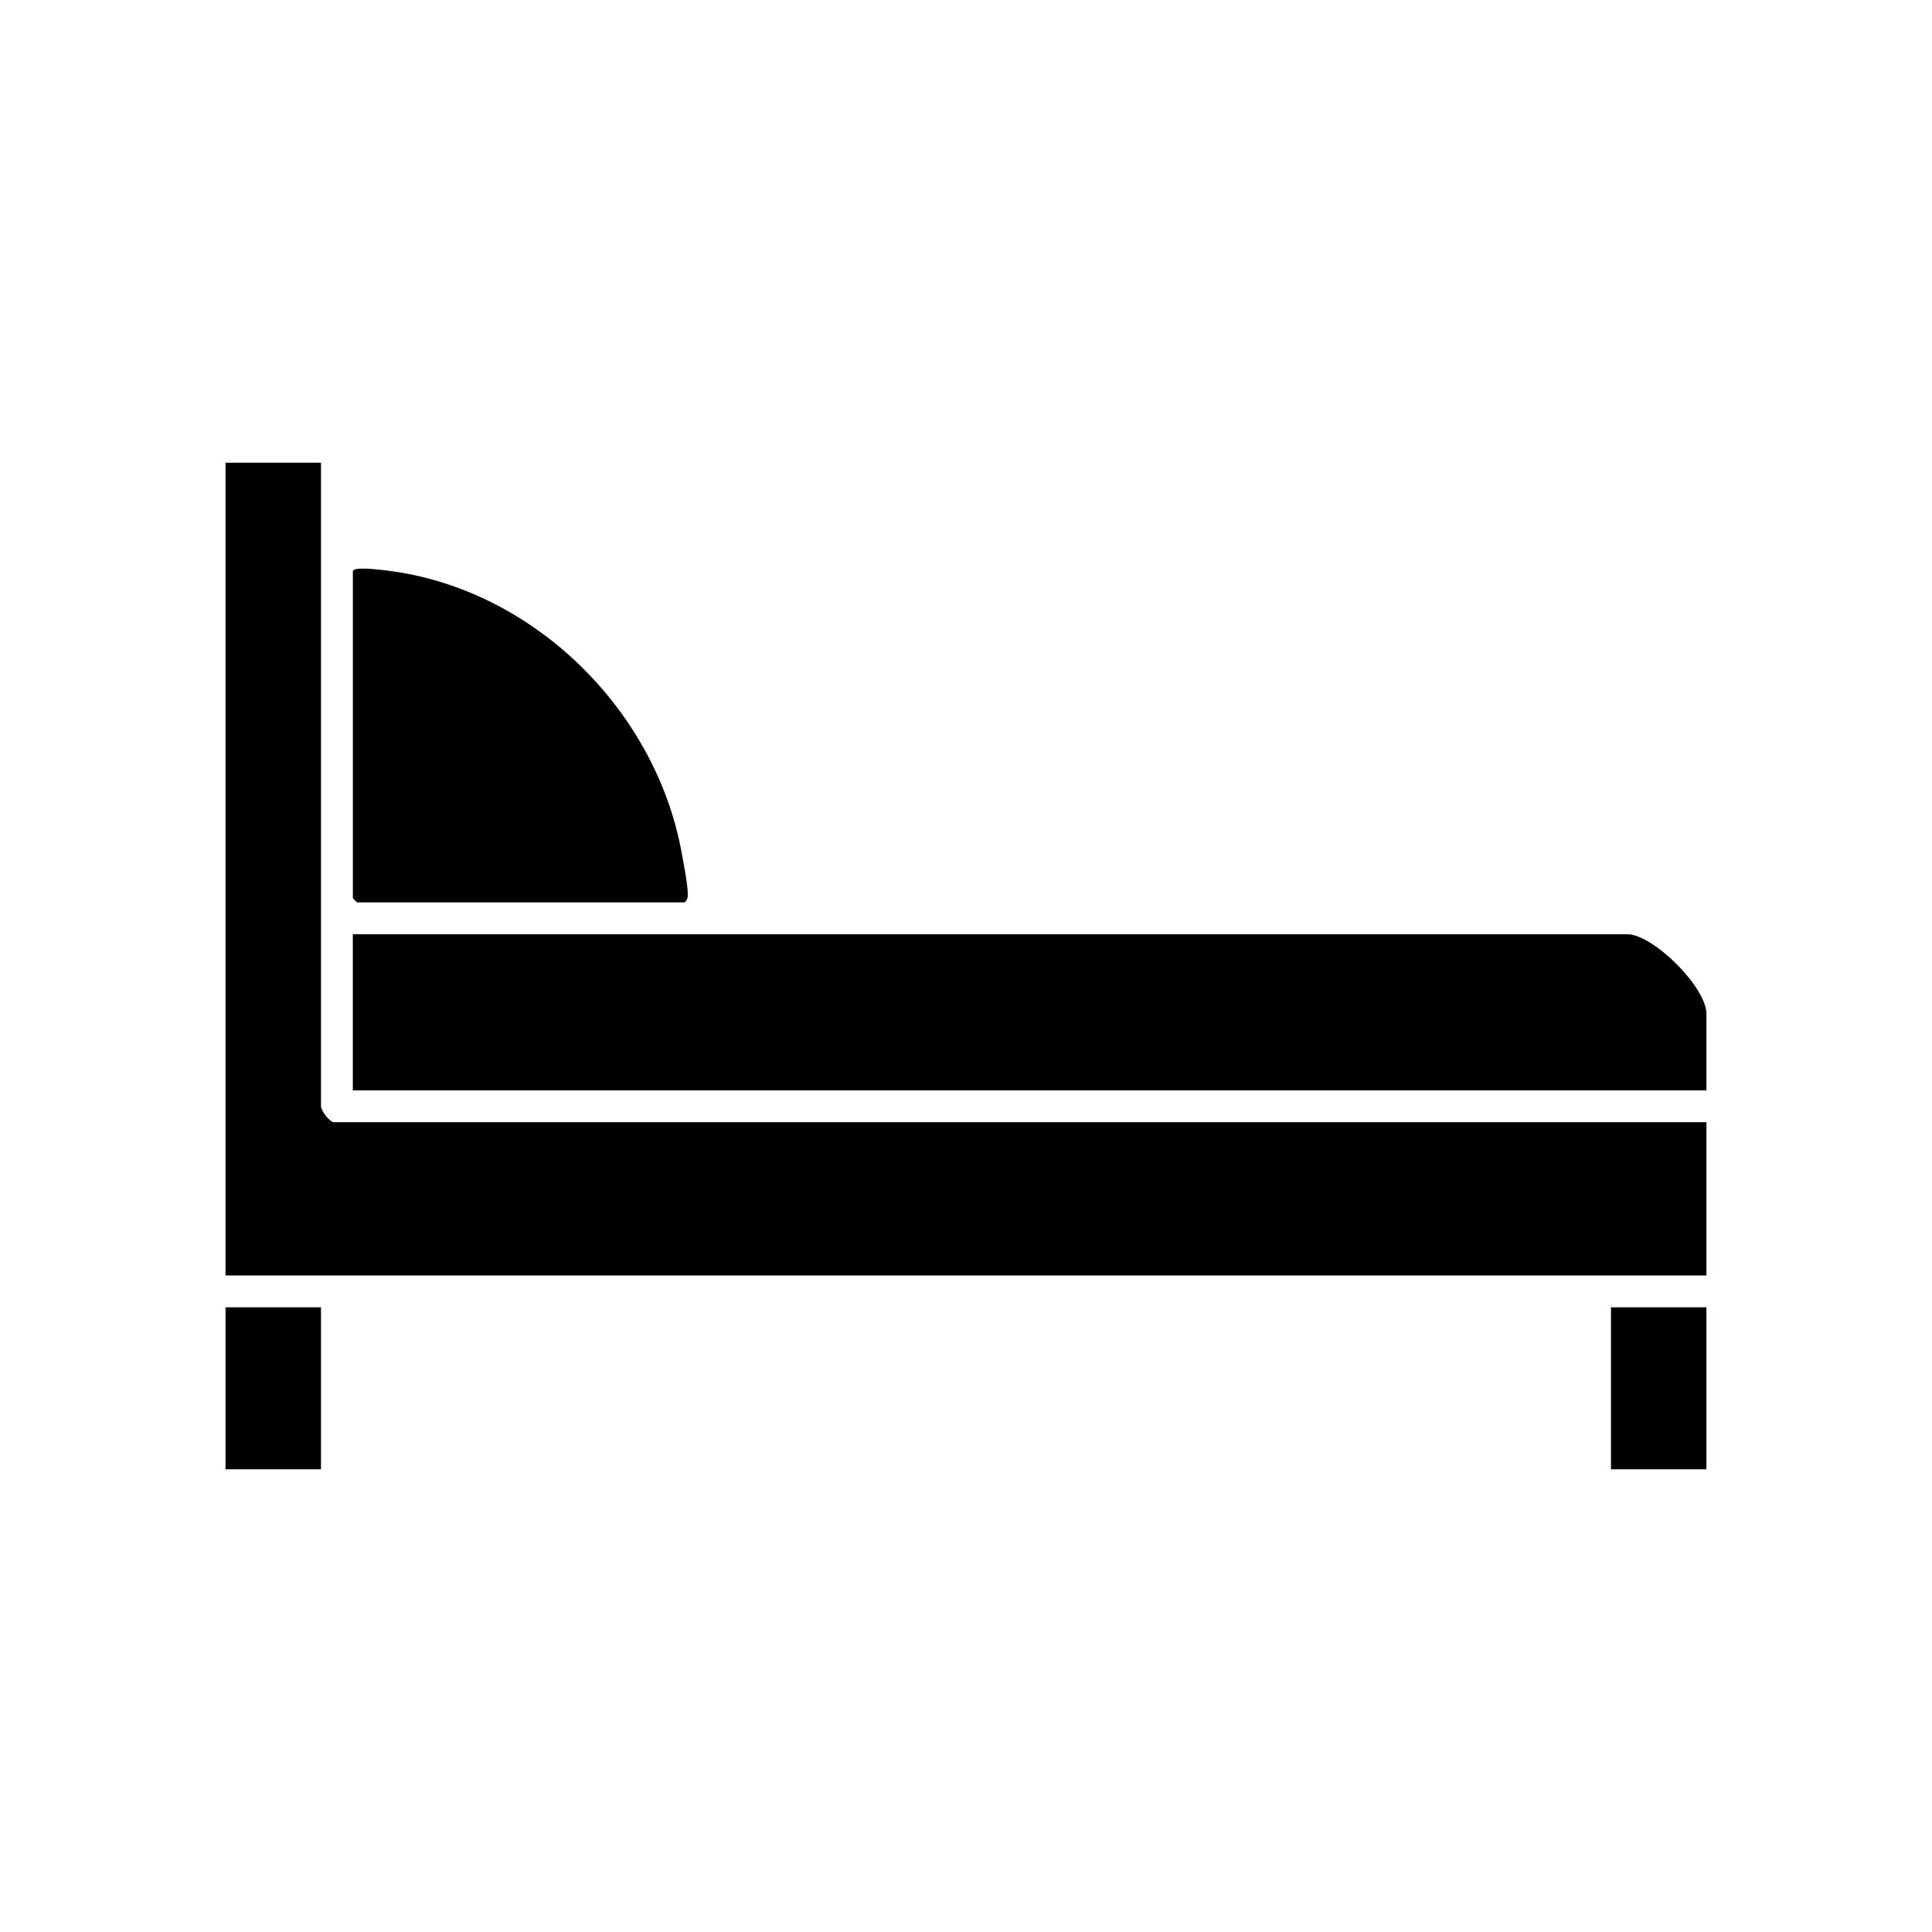
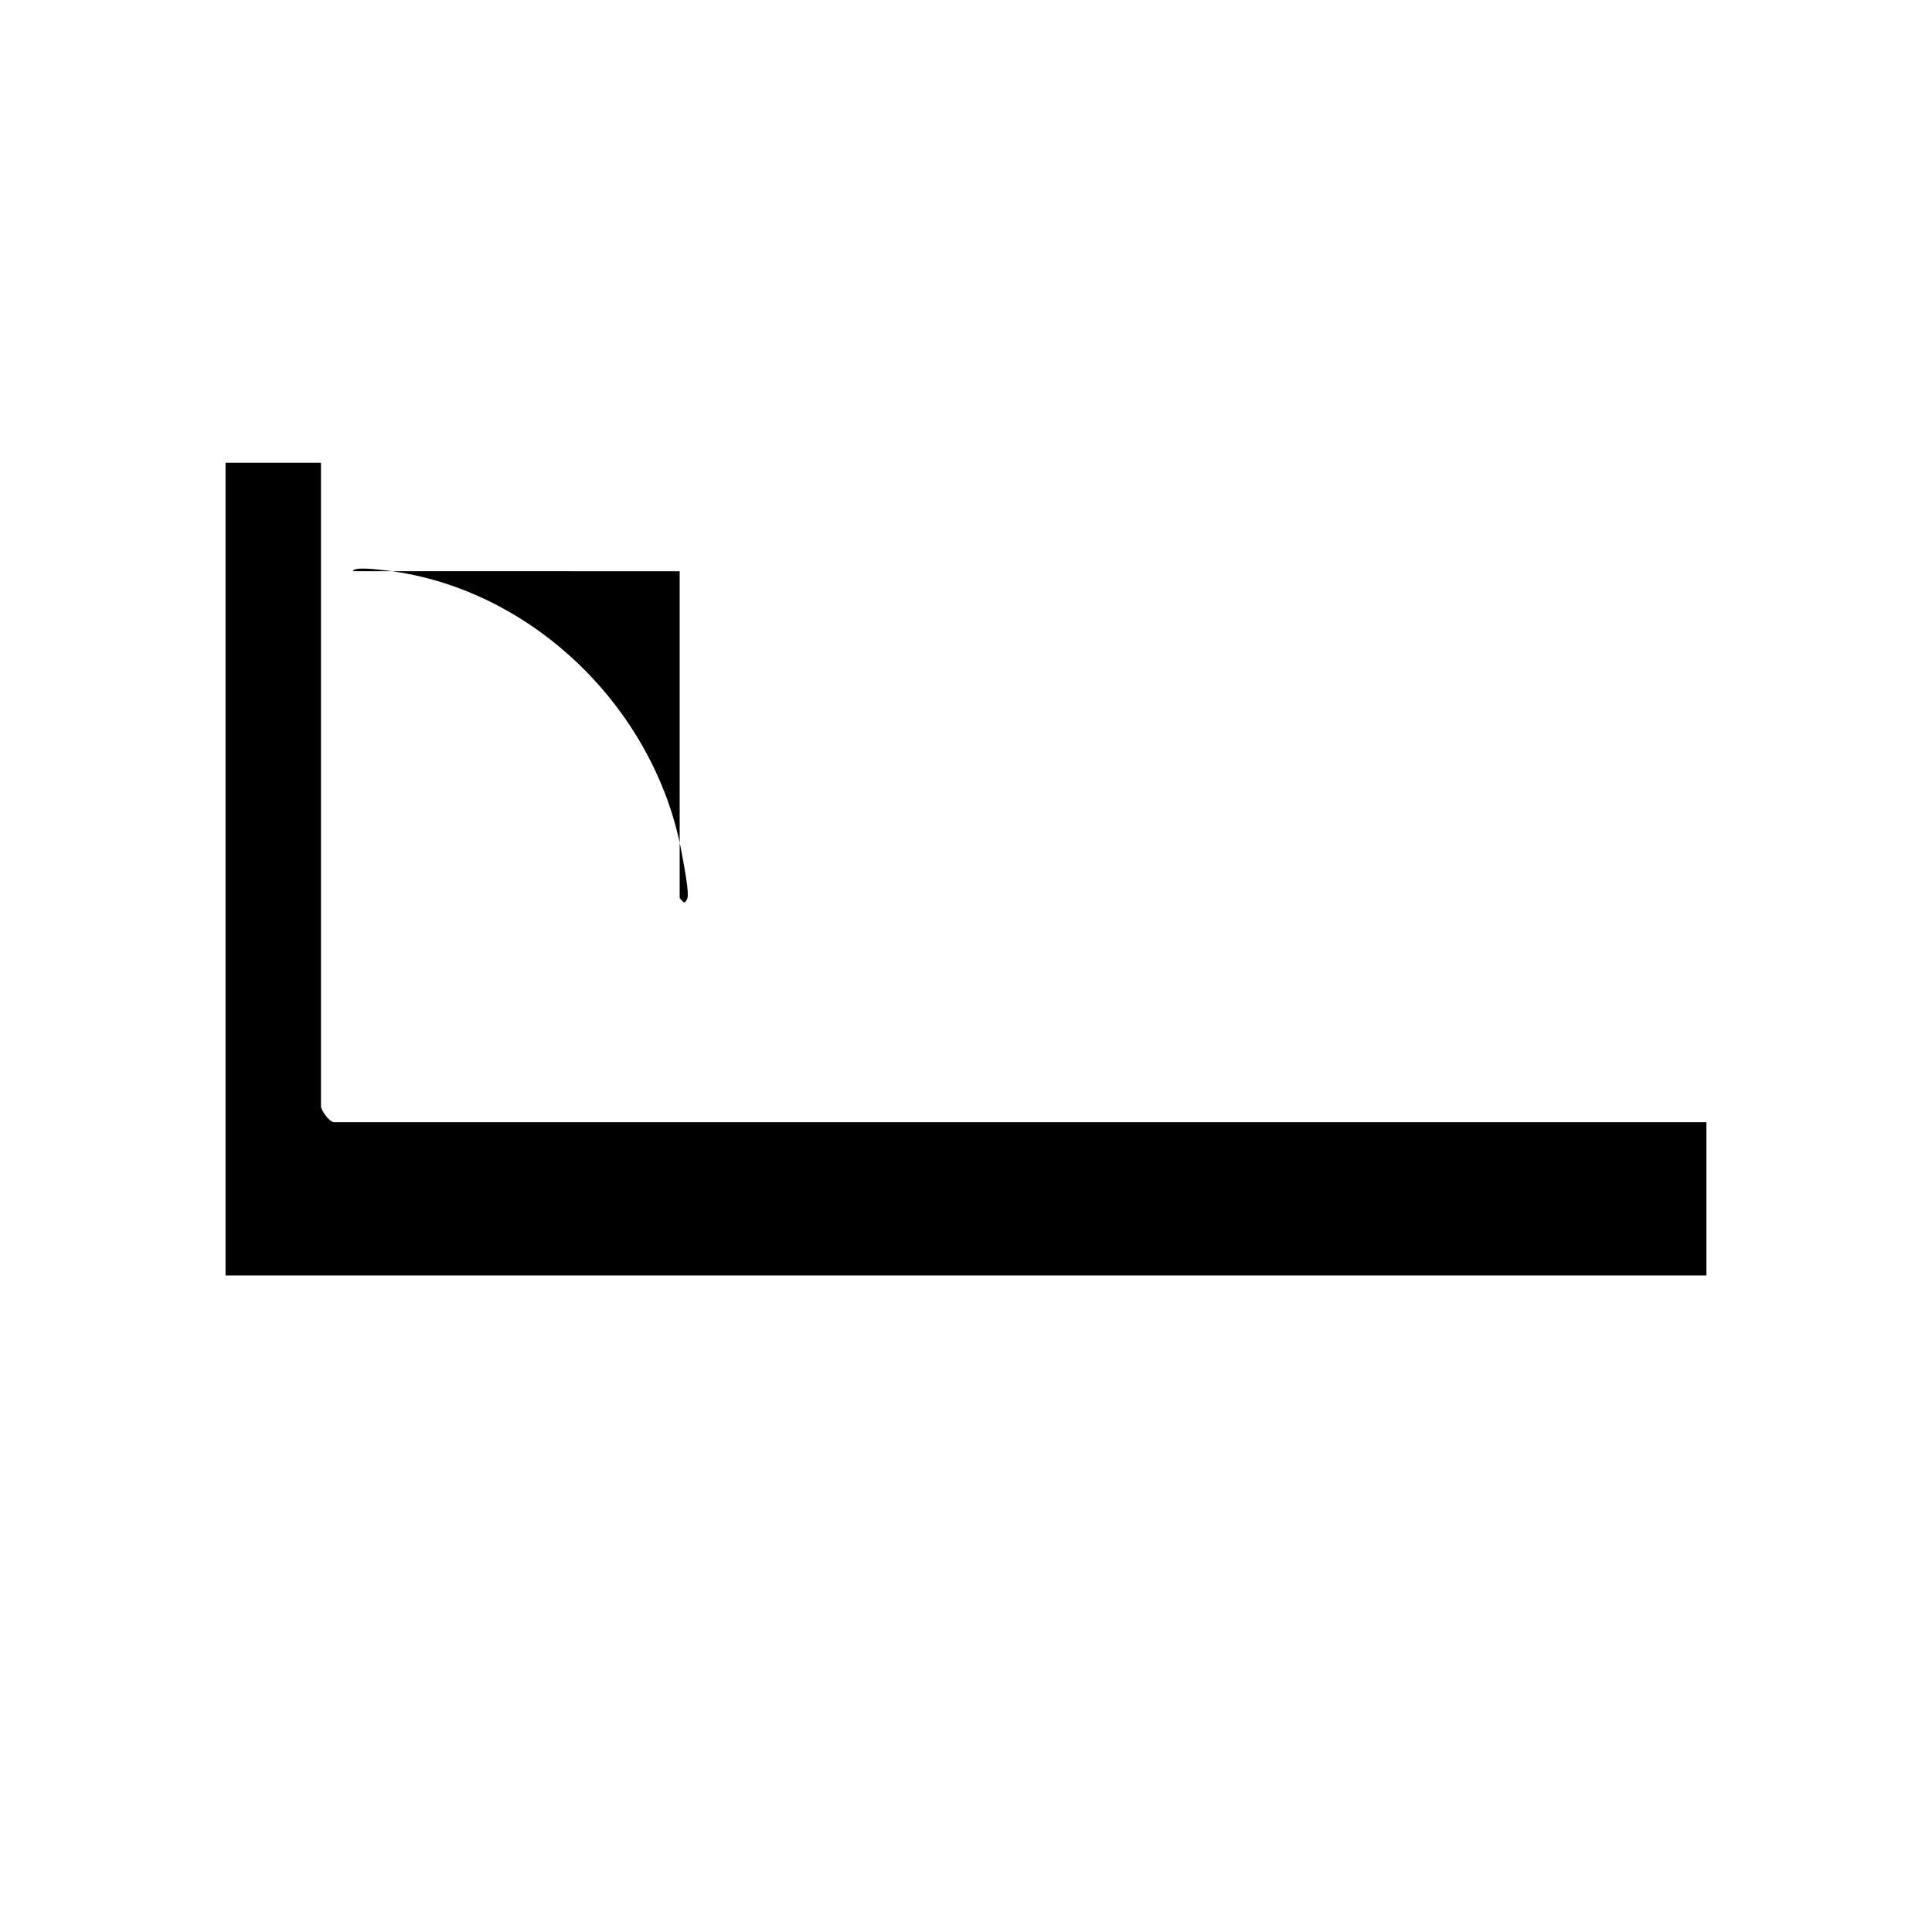
<svg xmlns="http://www.w3.org/2000/svg" id="Capa_1" version="1.1" viewBox="0 0 500 500">
  <path d="M58.37,119.75h24.7v166.55c0,1.07,2.2,4.12,3.37,4.12h355.18v39.67H58.37V119.75Z" />
-   <rect x="58.37" y="338.33" width="24.7" height="41.92" />
-   <path d="M441.63,282.19H91.31v-40.42h329.73c6.85,0,20.58,13.77,20.58,20.58v19.84Z" />
-   <path d="M91.31,147.82c.28-1.16,5.72-.5,7.1-.36,38.46,3.87,71.14,35.55,78,73.21.53,2.9,1.66,8.53,1.59,11.18-.02.71-.52,1.69-.98,1.69h-84.58c-.08,0-1.12-1.04-1.12-1.12v-84.58Z" />
-   <rect x="416.92" y="338.33" width="24.7" height="41.92" />
+   <path d="M91.31,147.82c.28-1.16,5.72-.5,7.1-.36,38.46,3.87,71.14,35.55,78,73.21.53,2.9,1.66,8.53,1.59,11.18-.02.71-.52,1.69-.98,1.69c-.08,0-1.12-1.04-1.12-1.12v-84.58Z" />
</svg>